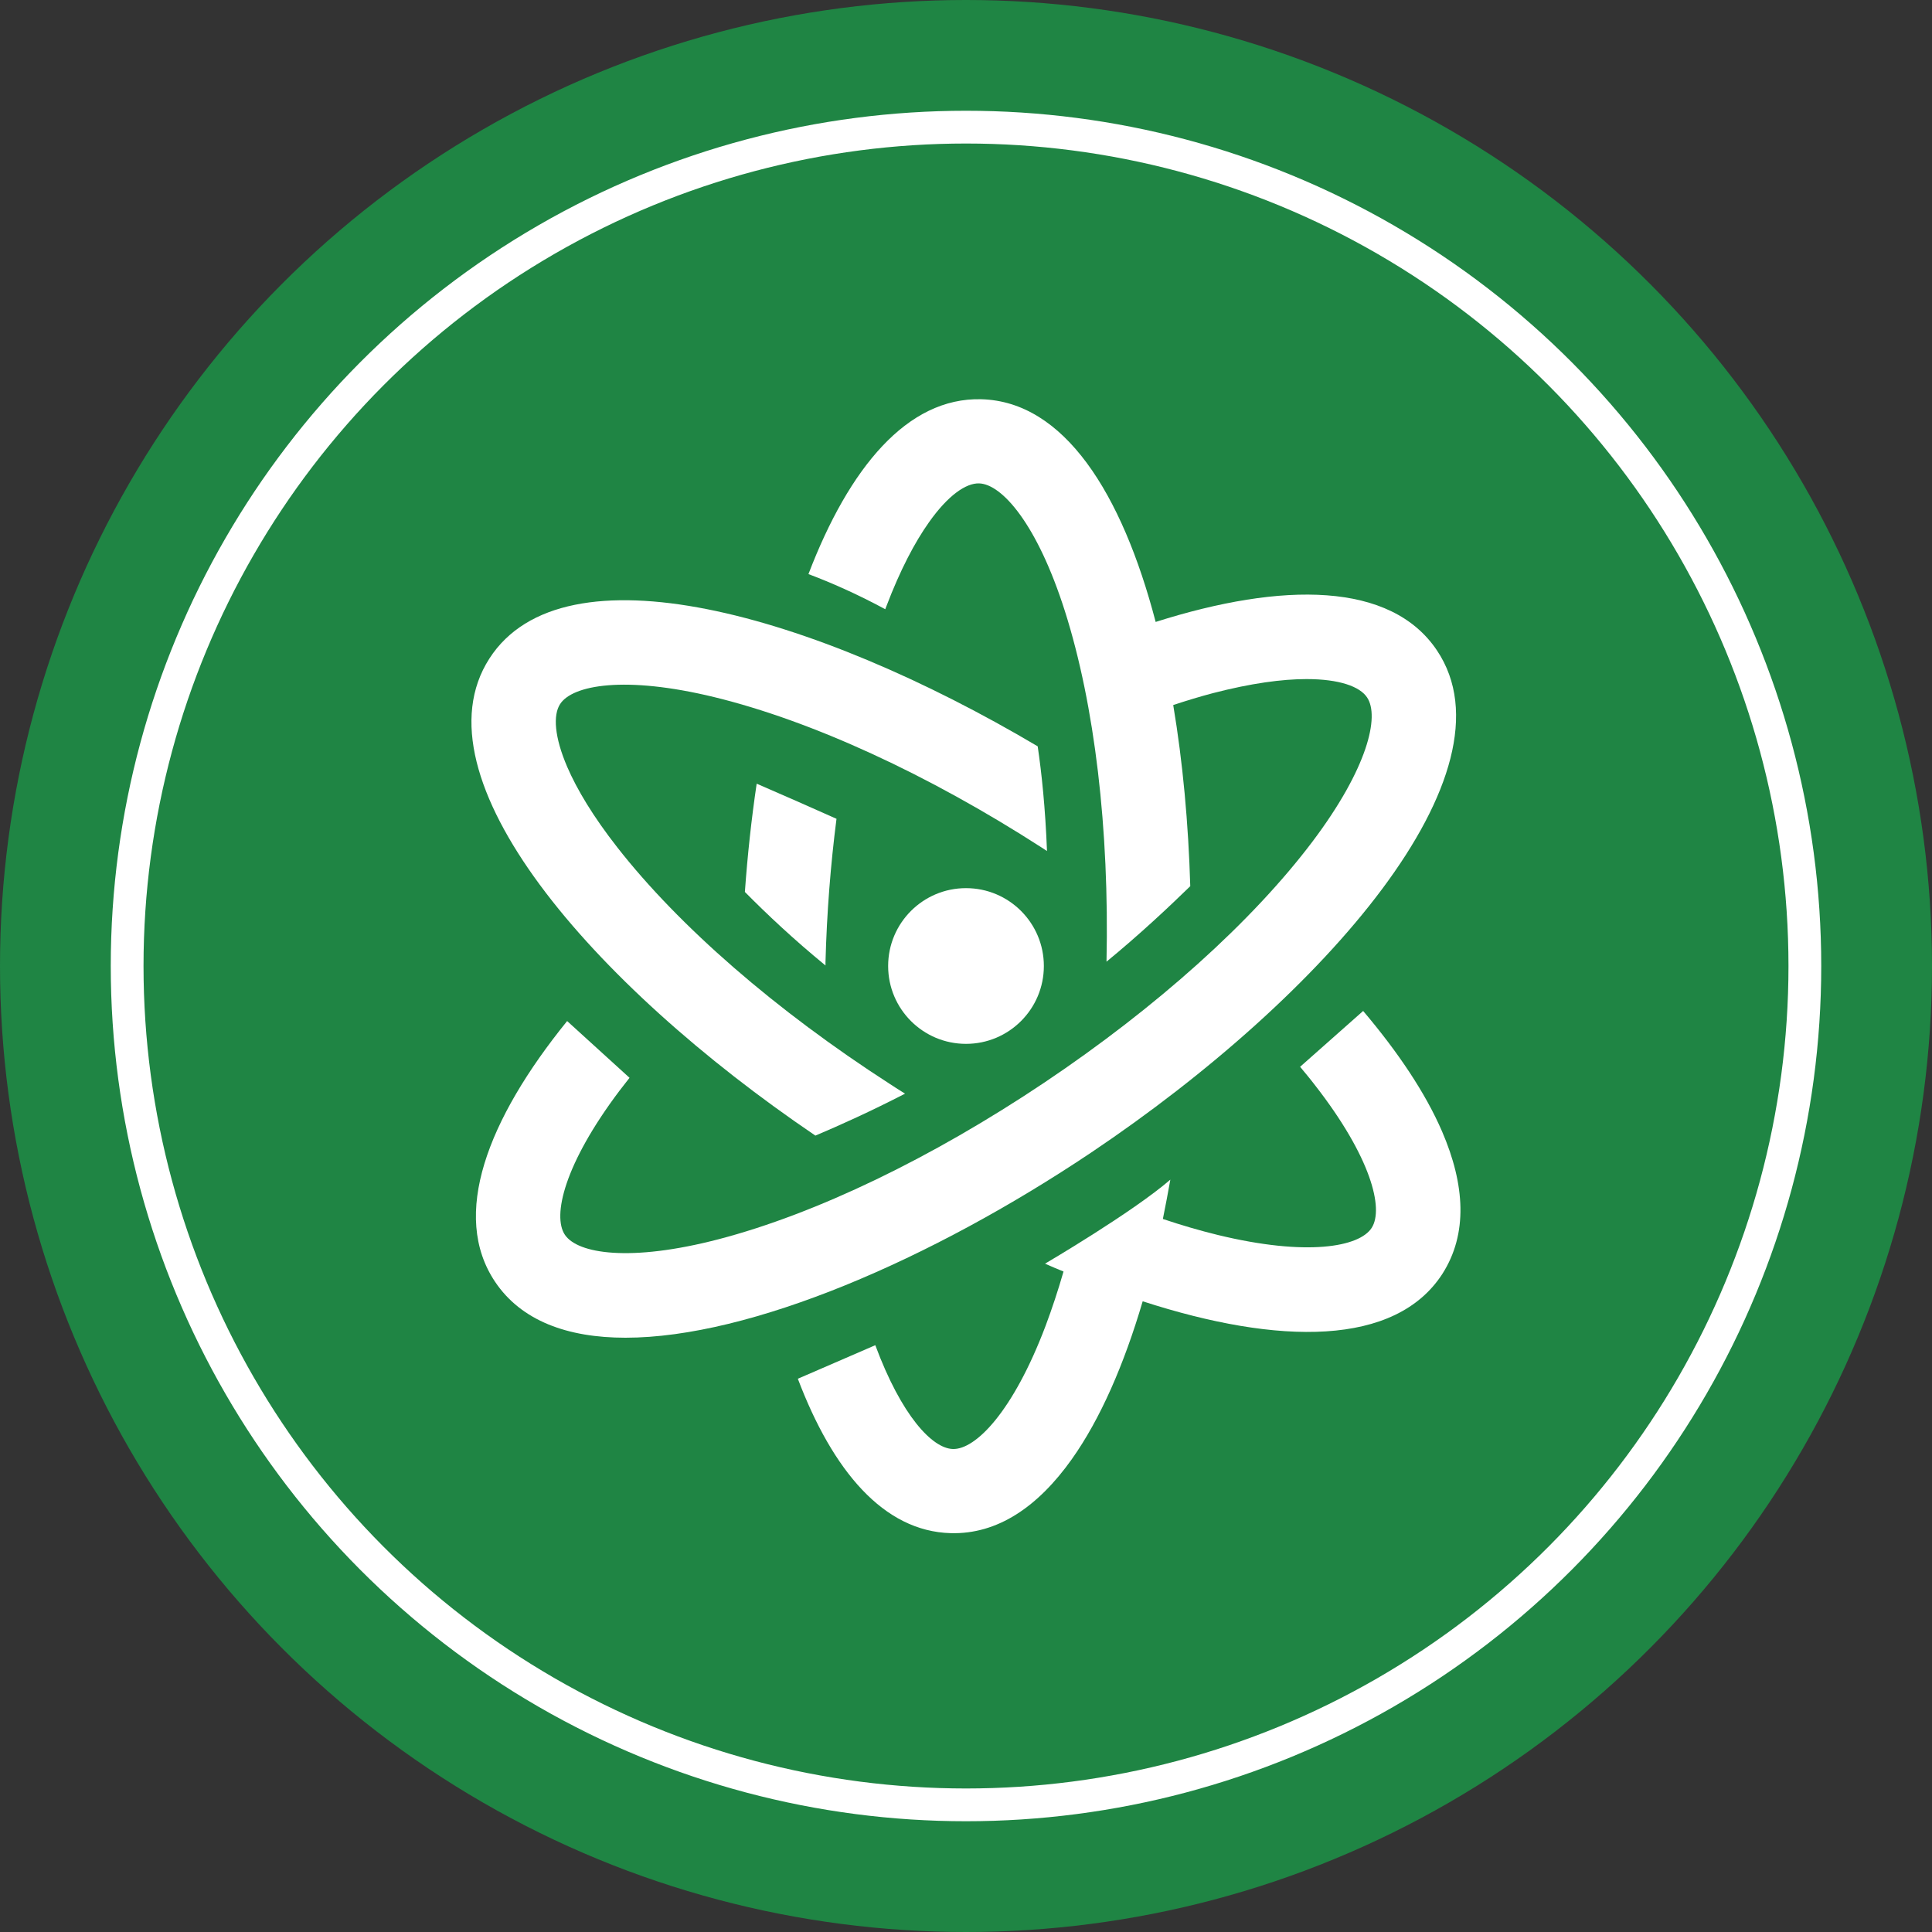
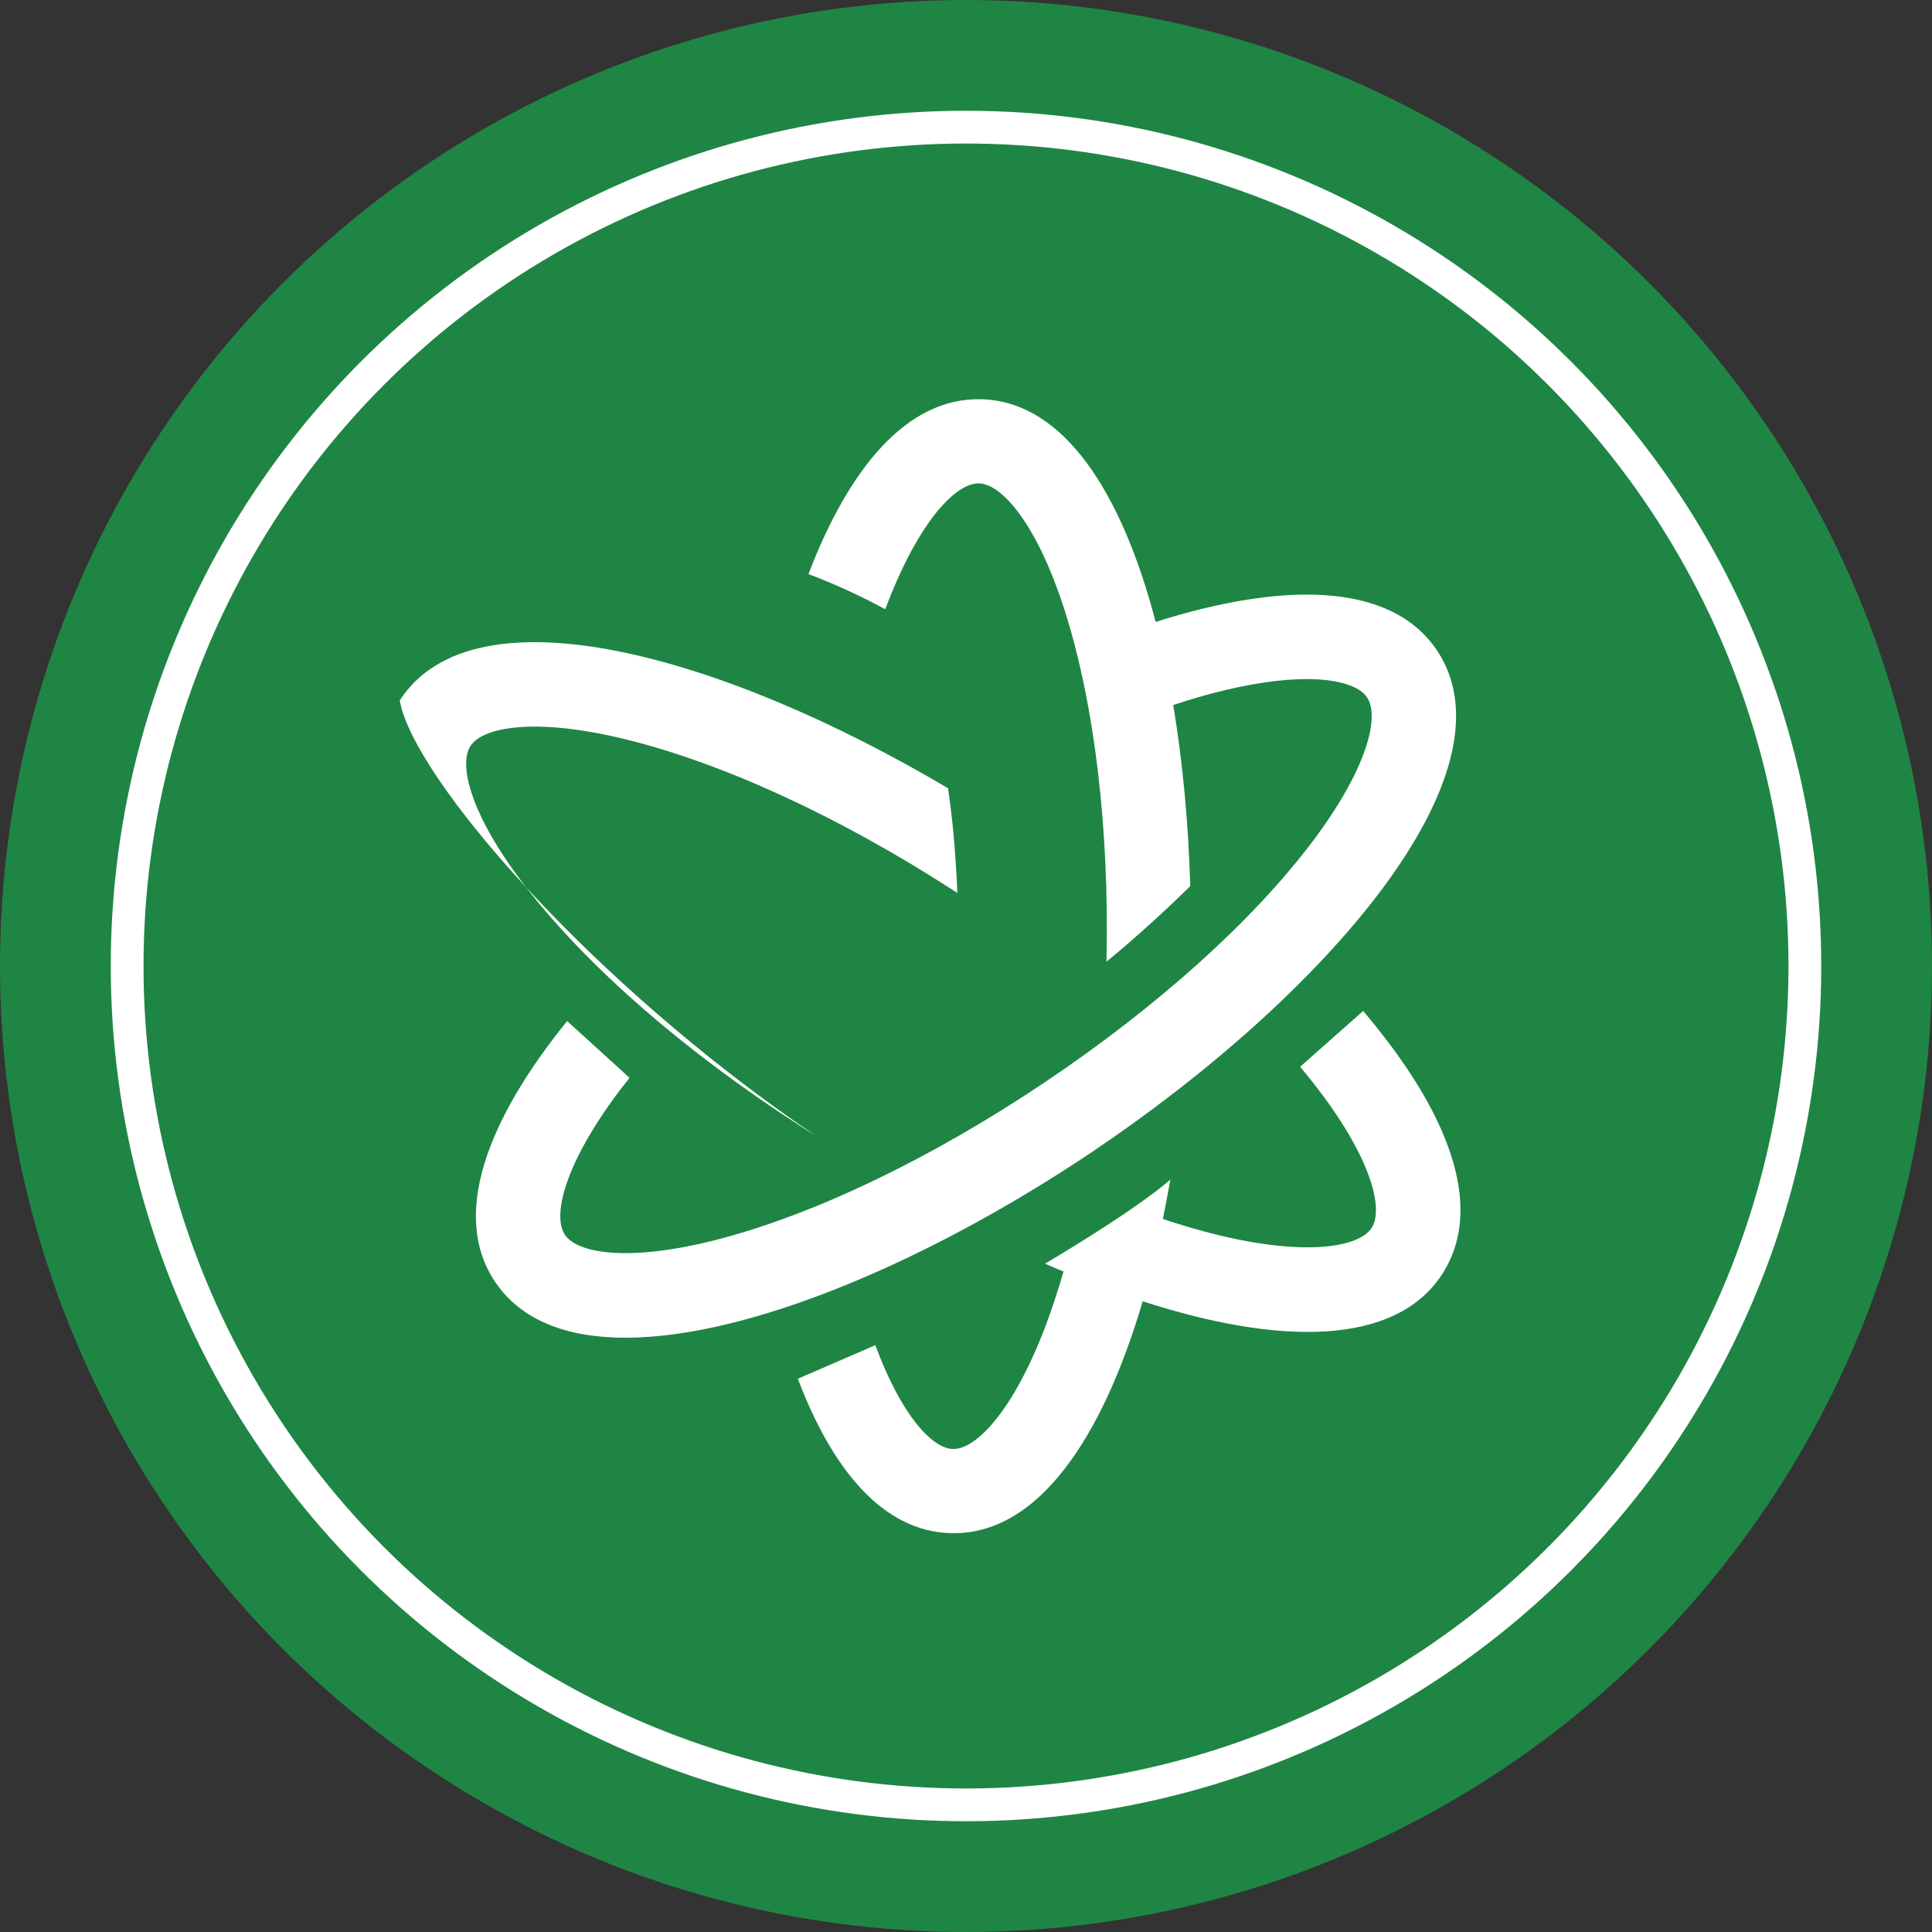
<svg xmlns="http://www.w3.org/2000/svg" version="1.1" x="0px" y="0px" viewBox="0 0 147.4 147.4" style="enable-background:new 0 0 147.4 147.4;" xml:space="preserve">
  <rect x="0" y="0" width="147.4" height="147.4" fill="#333333" stroke="none" />
  <style type="text/css">
	.st0{fill:#1F8544;}
	.st1{fill:#FFFFFF;}
	.st2{fill:#947154;}
	.st3{clip-path:url(#SVGID_00000010278025845987851940000017829254565741187768_);}
	.st4{clip-path:url(#SVGID_00000084493141163859004390000015801751707662138760_);}
	.st5{clip-path:url(#SVGID_00000160175465785003723860000004357479454867388851_);}
	.st6{clip-path:url(#SVGID_00000125600409441754971950000002813378292250259589_);}
	.st7{clip-path:url(#SVGID_00000010992757257024707510000006843920664003784359_);}
	.st8{clip-path:url(#SVGID_00000029026455276684449170000004757093721557023917_);}
	.st9{clip-path:url(#SVGID_00000016793124765041413340000003961778061177211028_);}
	.st10{clip-path:url(#SVGID_00000063615269276498106210000014878747967142510259_);}
	.st11{clip-path:url(#SVGID_00000115517272631676278890000001362817764889776550_);}
	.st12{clip-path:url(#SVGID_00000000922905569312256930000000287883249596873371_);}
	.st13{clip-path:url(#SVGID_00000090976217870664119320000002747780601298501284_);}
	.st14{clip-path:url(#SVGID_00000020366745068657577120000003680399203055913399_);}
	.st15{clip-path:url(#SVGID_00000176730025104173368050000012278820694927180968_);}
	.st16{clip-path:url(#SVGID_00000067924624580142587860000015534246964443792515_);}
	.st17{clip-path:url(#SVGID_00000025403370519924935530000001183012080004009900_);}
	.st18{clip-path:url(#SVGID_00000136402649739659021260000005537005966802642108_);}
	.st19{clip-path:url(#SVGID_00000044157894865892618230000004289051965751112382_);}
	.st20{clip-path:url(#SVGID_00000164510987963887243150000015408650650997447305_);}
	.st21{clip-path:url(#SVGID_00000169538360846231919930000010118026047945980289_);}
	.st22{clip-path:url(#SVGID_00000119098954692431747890000004376320358207383995_);}
	.st23{clip-path:url(#SVGID_00000052796853260660628480000003650990696100670601_);}
	.st24{clip-path:url(#SVGID_00000147904210740440439610000007465871738972781238_);}
	.st25{clip-path:url(#SVGID_00000156579868666612516800000006726462806202910398_);}
	.st26{clip-path:url(#SVGID_00000036249716164942461740000003386345551355755437_);}
	.st27{clip-path:url(#SVGID_00000169523281080444827990000015960818822417967283_);}
	.st28{clip-path:url(#SVGID_00000031198724072546224760000012594284115627667621_);}
	.st29{clip-path:url(#SVGID_00000145754586581803997180000003355050538501741502_);}
	.st30{clip-path:url(#SVGID_00000001650057467920063790000015397854497543744927_);}
	.st31{clip-path:url(#SVGID_00000048487132194676073110000015240735948981321877_);}
	.st32{clip-path:url(#SVGID_00000075882498238749896390000011916409119033450168_);}
	.st33{clip-path:url(#SVGID_00000085955911325485408220000013998445317983279794_);}
	.st34{clip-path:url(#SVGID_00000116226588005952636360000007718985009069445012_);}
	.st35{clip-path:url(#SVGID_00000078763718886812132240000001238997296484388514_);}
	.st36{clip-path:url(#SVGID_00000040559006513054878500000000505337411406908598_);}
	.st37{clip-path:url(#SVGID_00000036944999373869050150000002819615706724139404_);}
	.st38{clip-path:url(#SVGID_00000176039691728820289680000016737116109199113915_);}
	.st39{clip-path:url(#SVGID_00000033366097464229962440000002130681975904713100_);}
	.st40{clip-path:url(#SVGID_00000159436825412922091460000012252524953314036408_);}
	.st41{clip-path:url(#SVGID_00000070084737231277084540000015951003417582871969_);}
	.st42{clip-path:url(#SVGID_00000129183987281906917400000004974359671981271428_);}
	.st43{clip-path:url(#SVGID_00000089560906944441034380000001453316193183142547_);}
	.st44{clip-path:url(#SVGID_00000098213728947884696880000013990440675463548080_);}
	.st45{clip-path:url(#SVGID_00000168104239912497011490000006892167150759413670_);}
	.st46{clip-path:url(#SVGID_00000080193109339704930140000016652839174753181618_);}
	.st47{clip-path:url(#SVGID_00000115508294120837766560000008696332505898039733_);}
	.st48{clip-path:url(#SVGID_00000166645277929644061480000011382098901236067732_);}
	.st49{clip-path:url(#SVGID_00000170966113724078151480000007246824539046795916_);}
	.st50{clip-path:url(#SVGID_00000033337398506673563540000018231009900586381954_);}
	.st51{clip-path:url(#SVGID_00000119833895998972691130000007362378390333915047_);}
	.st52{clip-path:url(#SVGID_00000092458843027988698260000014960012536674171582_);}
	.st53{clip-path:url(#SVGID_00000113349998698178156450000007750452858665026959_);}
	.st54{clip-path:url(#SVGID_00000051378833969830521490000015605480288225095325_);}
	.st55{clip-path:url(#SVGID_00000109020582810171524810000003185605622398454197_);}
	.st56{fill:none;stroke:#FFFFFF;stroke-width:2.5;stroke-miterlimit:10;}
	.st57{fill:#A4B2BF;}
	.st58{fill:#231815;}
	.st59{fill:#F2F2F2;}
	.st60{fill:#FFE100;}
	.st61{fill:#E50012;}
	.st62{display:none;}
	.st63{display:inline;fill:#FFFFFF;}
</style>
  <g id="图层_1">
    <circle class="st0" cx="73.7" cy="73.7" r="73.7" />
    <circle class="st56" cx="73.7" cy="73.7" r="64" />
    <g>
-       <path class="st1" d="M73.7,67.76c-3.28,0-5.94,2.66-5.94,5.94c0,3.28,2.66,5.94,5.94,5.94c3.28,0,5.94-2.66,5.94-5.94    C79.64,70.42,76.98,67.76,73.7,67.76z" />
      <path class="st1" d="M109.63,49.62c-3.51-5.23-11.75-5.25-21.46-2.17c-2.58-9.86-7-16.82-13.3-16.99    c-5.65-0.15-10.09,5.23-13.19,13.34c1.73,0.65,3.71,1.52,5.86,2.68c0.03-0.07,0.05-0.14,0.08-0.21c1.06-2.79,2.18-4.91,3.26-6.43    c1.45-2.05,2.82-2.99,3.82-2.96c1.73,0.05,4.43,3.08,6.55,9.76c2.27,7.15,3.39,16.62,3.17,26.73c2.44-2,4.71-4.12,6.39-5.76    c-0.14-4.78-0.57-9.47-1.3-13.82c1.03-0.34,2.05-0.65,3.04-0.91c2.89-0.75,5.27-1.07,7.13-1.07c2.51,0,4.07,0.57,4.62,1.4    c0.97,1.44,0.05,5.4-4.16,10.99C95.54,70.3,88.26,76.84,79.67,82.6c-8.6,5.76-17.41,10-24.82,11.94    c-6.78,1.77-10.78,1.11-11.75-0.33c-0.97-1.44-0.05-5.4,4.16-10.99c0.25-0.33,0.51-0.66,0.77-0.99l-4.76-4.33    c-6.1,7.53-8.89,14.83-5.5,19.89c1.99,2.97,5.51,4.27,9.95,4.27c9.53,0,23.34-5.96,35.52-14.12    C101.09,75.96,115.89,58.96,109.63,49.62z" />
-       <path class="st1" d="M62.98,73.66c0-0.08,0-0.17,0-0.25c0.1-3.77,0.39-7.44,0.84-10.94c-1.88-0.84-4.05-1.8-6.09-2.68    c-0.4,2.69-0.7,5.46-0.9,8.26C58.49,69.73,60.55,71.67,62.98,73.66z" />
-       <path class="st1" d="M62.21,86.64c1.87-0.79,4.24-1.86,6.84-3.2c-0.39-0.24-0.78-0.49-1.16-0.74c-8.7-5.61-16.08-12.02-20.8-18.06    c-1.84-2.35-3.07-4.41-3.81-6.12c-0.99-2.3-1.09-3.96-0.55-4.8c0.94-1.46,4.94-2.19,11.74-0.54c7.44,1.81,16.33,5.89,25.03,11.5    c0.13,0.08,0.25,0.17,0.38,0.25c-0.13-3.32-0.41-5.96-0.71-7.99c-17.17-10.17-36.16-15.5-41.83-6.7    C31.5,59.31,45.15,75.08,62.21,86.64z" />
+       <path class="st1" d="M62.21,86.64c-0.39-0.24-0.78-0.49-1.16-0.74c-8.7-5.61-16.08-12.02-20.8-18.06    c-1.84-2.35-3.07-4.41-3.81-6.12c-0.99-2.3-1.09-3.96-0.55-4.8c0.94-1.46,4.94-2.19,11.74-0.54c7.44,1.81,16.33,5.89,25.03,11.5    c0.13,0.08,0.25,0.17,0.38,0.25c-0.13-3.32-0.41-5.96-0.71-7.99c-17.17-10.17-36.16-15.5-41.83-6.7    C31.5,59.31,45.15,75.08,62.21,86.64z" />
      <path class="st1" d="M110.02,86.32c-1.27-2.94-3.36-6.05-6.02-9.19l-4.81,4.26c0.38,0.46,0.76,0.91,1.11,1.37    c4.31,5.52,5.29,9.46,4.35,10.92c-0.94,1.46-4.94,2.19-11.74,0.54c-1.35-0.33-2.76-0.74-4.19-1.22c0.2-0.99,0.39-1.99,0.57-3    c-2.89,2.5-9.56,6.41-9.56,6.41c0.47,0.21,0.94,0.41,1.41,0.6c-0.42,1.46-0.88,2.84-1.37,4.15c-2.48,6.55-5.34,9.44-7.07,9.39    c-1.57-0.04-3.92-2.53-5.92-7.92l-5.91,2.56c2.66,7.02,6.54,11.64,11.66,11.78c3.58,0.1,6.67-2.02,9.24-5.64    c2.18-3.07,3.99-7.23,5.41-12.05c10.39,3.37,19.29,3.45,22.87-2.1C111.99,94.14,111.78,90.4,110.02,86.32z" />
    </g>
  </g>
  <g id="图层_2" class="st62">
    <rect x="0" class="st63" width="147.4" height="147.4" />
  </g>
</svg>